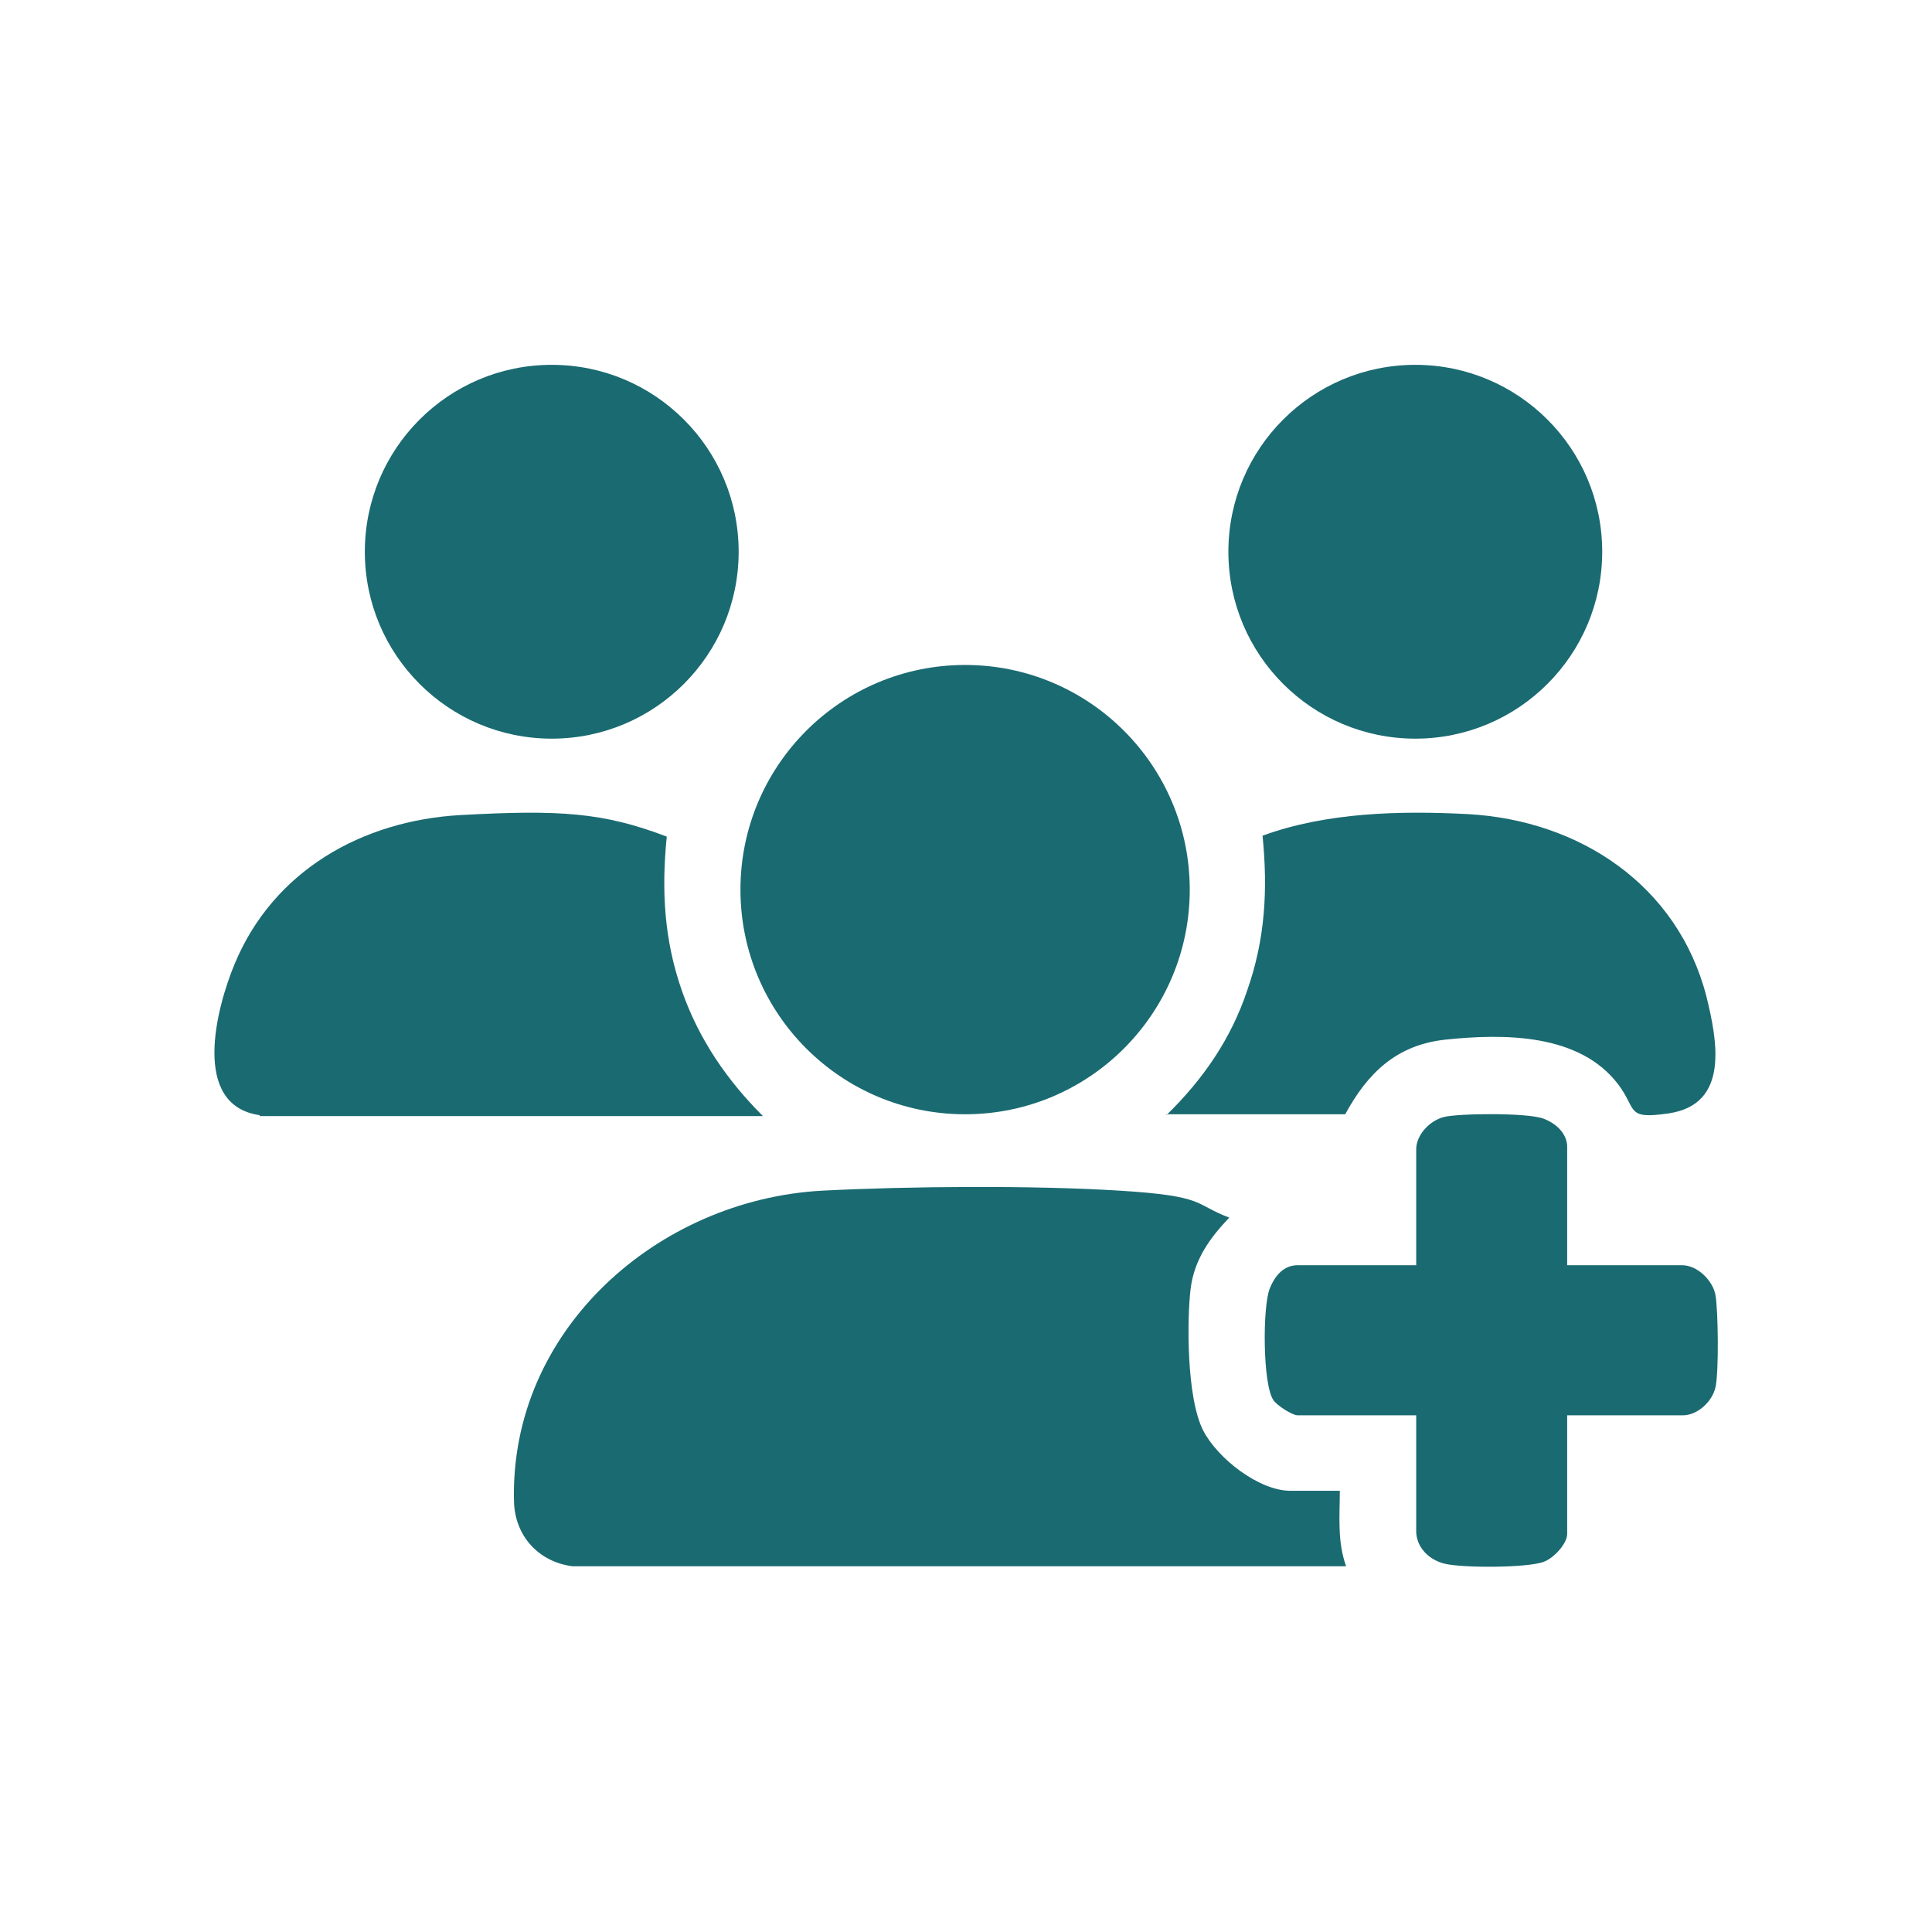
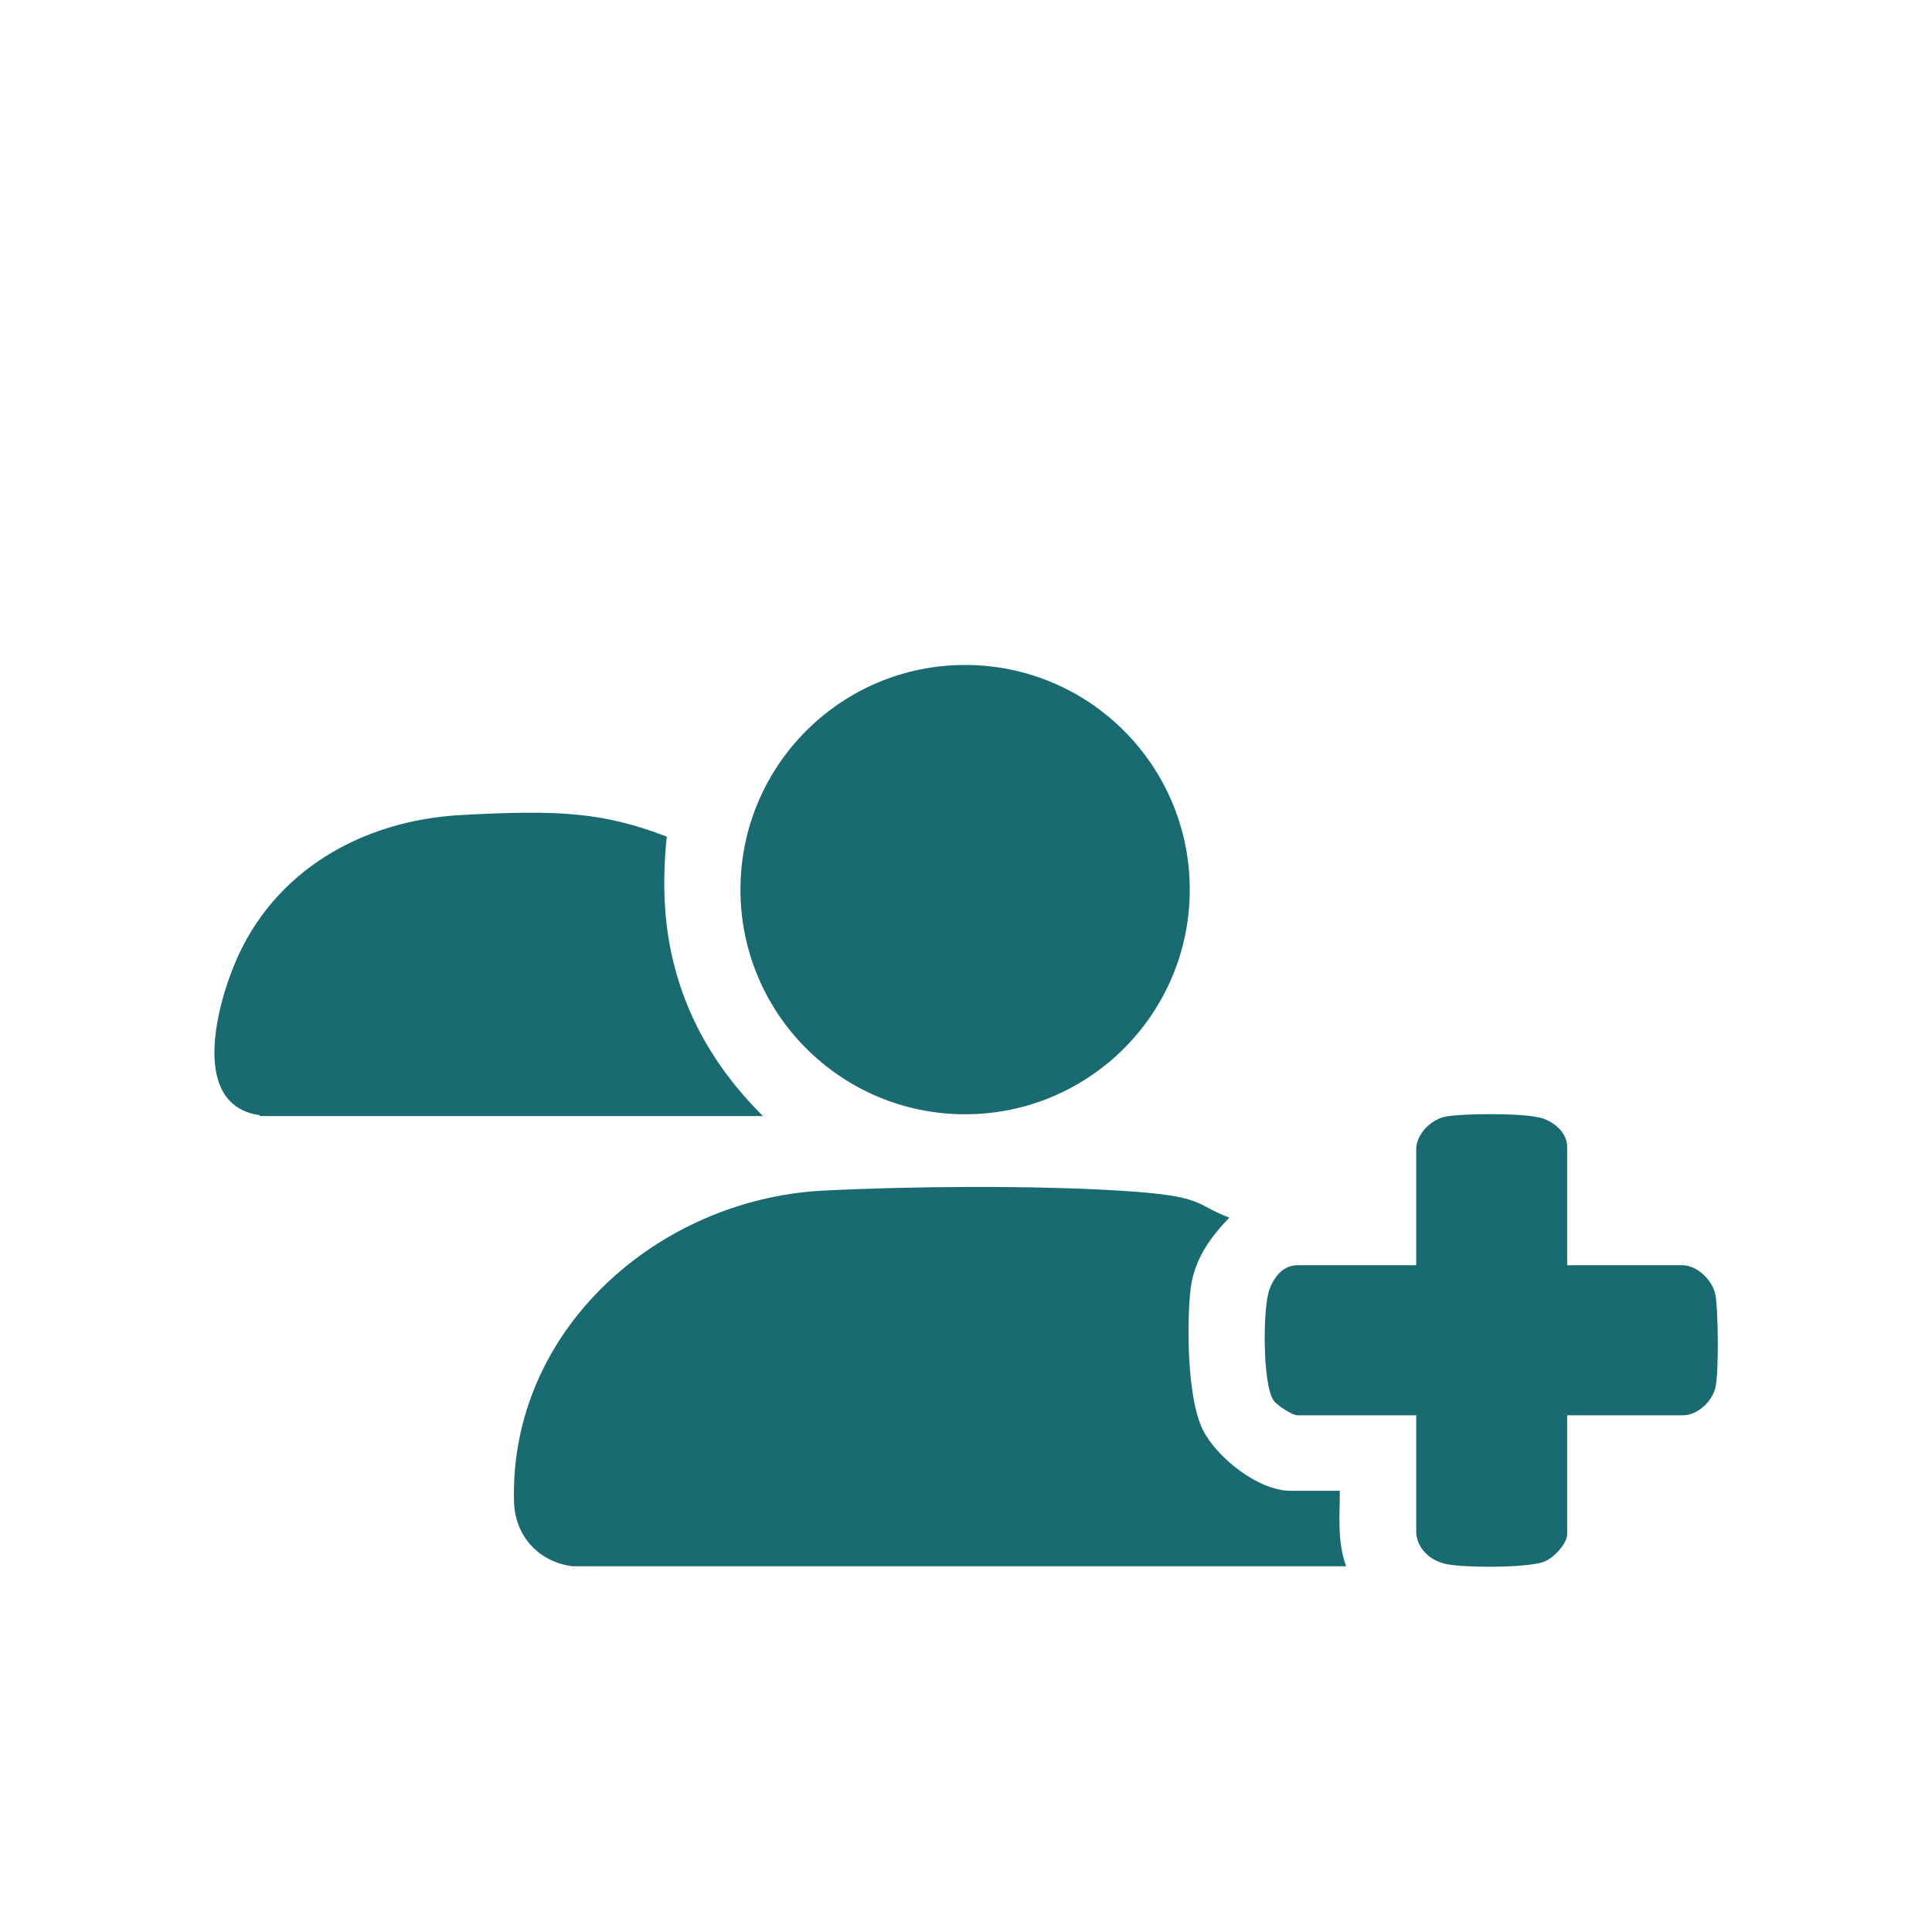
<svg xmlns="http://www.w3.org/2000/svg" id="Capa_1" version="1.1" viewBox="0 0 215 215">
  <defs>
    <style>
      .st0 {
        fill: #1a6a71;
      }
    </style>
  </defs>
  <g id="uBWMmE">
    <g>
      <path class="st0" d="M63.7,174.3c-3.8-.5-6.4-3.4-6.5-7.2-.5-19.1,16-33.6,34.3-34.6,9.8-.5,23.4-.6,33.1,0s8.2,1.5,12.2,3c-2.2,2.3-3.9,4.7-4.3,7.9s-.5,12.1,1.4,15.8c1.6,3.1,6.2,6.7,9.7,6.7h5.5c0,2.8-.3,5.6.7,8.4H63.7Z" />
      <g>
        <ellipse class="st0" cx="107.4" cy="99" rx="25" ry="25" />
        <path class="st0" d="M28.9,124.1c-7.7-1.1-4.8-12-2.8-16.8,4.3-10.4,14.2-16,25.2-16.6s15.8-.3,22.9,2.4c-.6,6-.3,11.5,1.7,17.2,1.9,5.4,5,9.9,9,13.9H28.9Z" />
        <g>
-           <ellipse class="st0" cx="157.5" cy="61.4" rx="20.8" ry="20.8" />
-           <ellipse class="st0" cx="61.4" cy="61.4" rx="20.8" ry="20.8" />
-         </g>
+           </g>
      </g>
      <g>
-         <path class="st0" d="M129.8,124.1c4.1-4,7.2-8.5,9-13.9,2-5.7,2.3-11.2,1.7-17.2,7.1-2.6,15.3-2.8,22.9-2.4,12.4.7,23.3,7.9,26.5,20.3,1.2,4.9,2.6,12-4.2,13-4.8.7-3.5-.4-5.6-3.2-4.3-5.7-12.7-5.7-19.3-5-5.4.6-8.6,3.7-11.1,8.3h-19.9Z" />
        <path class="st0" d="M174.3,140.8h12.9c1.7,0,3.4,1.7,3.7,3.3s.4,8.6,0,10.3-2.1,3.1-3.6,3.1h-12.9v13.2c0,1.1-1.5,2.7-2.6,3.1-1.8.7-9.2.7-11.1.2s-3.1-2-3.1-3.6v-12.9h-13.2c-.6,0-2.3-1.1-2.7-1.7-1.2-1.8-1.2-10.4-.4-12.4s2-2.6,3.1-2.6h13.2v-12.9c0-1.6,1.5-3.2,3.1-3.6s9.3-.5,11.1.2,2.6,2,2.6,3.1v13.2Z" />
      </g>
    </g>
  </g>
</svg>